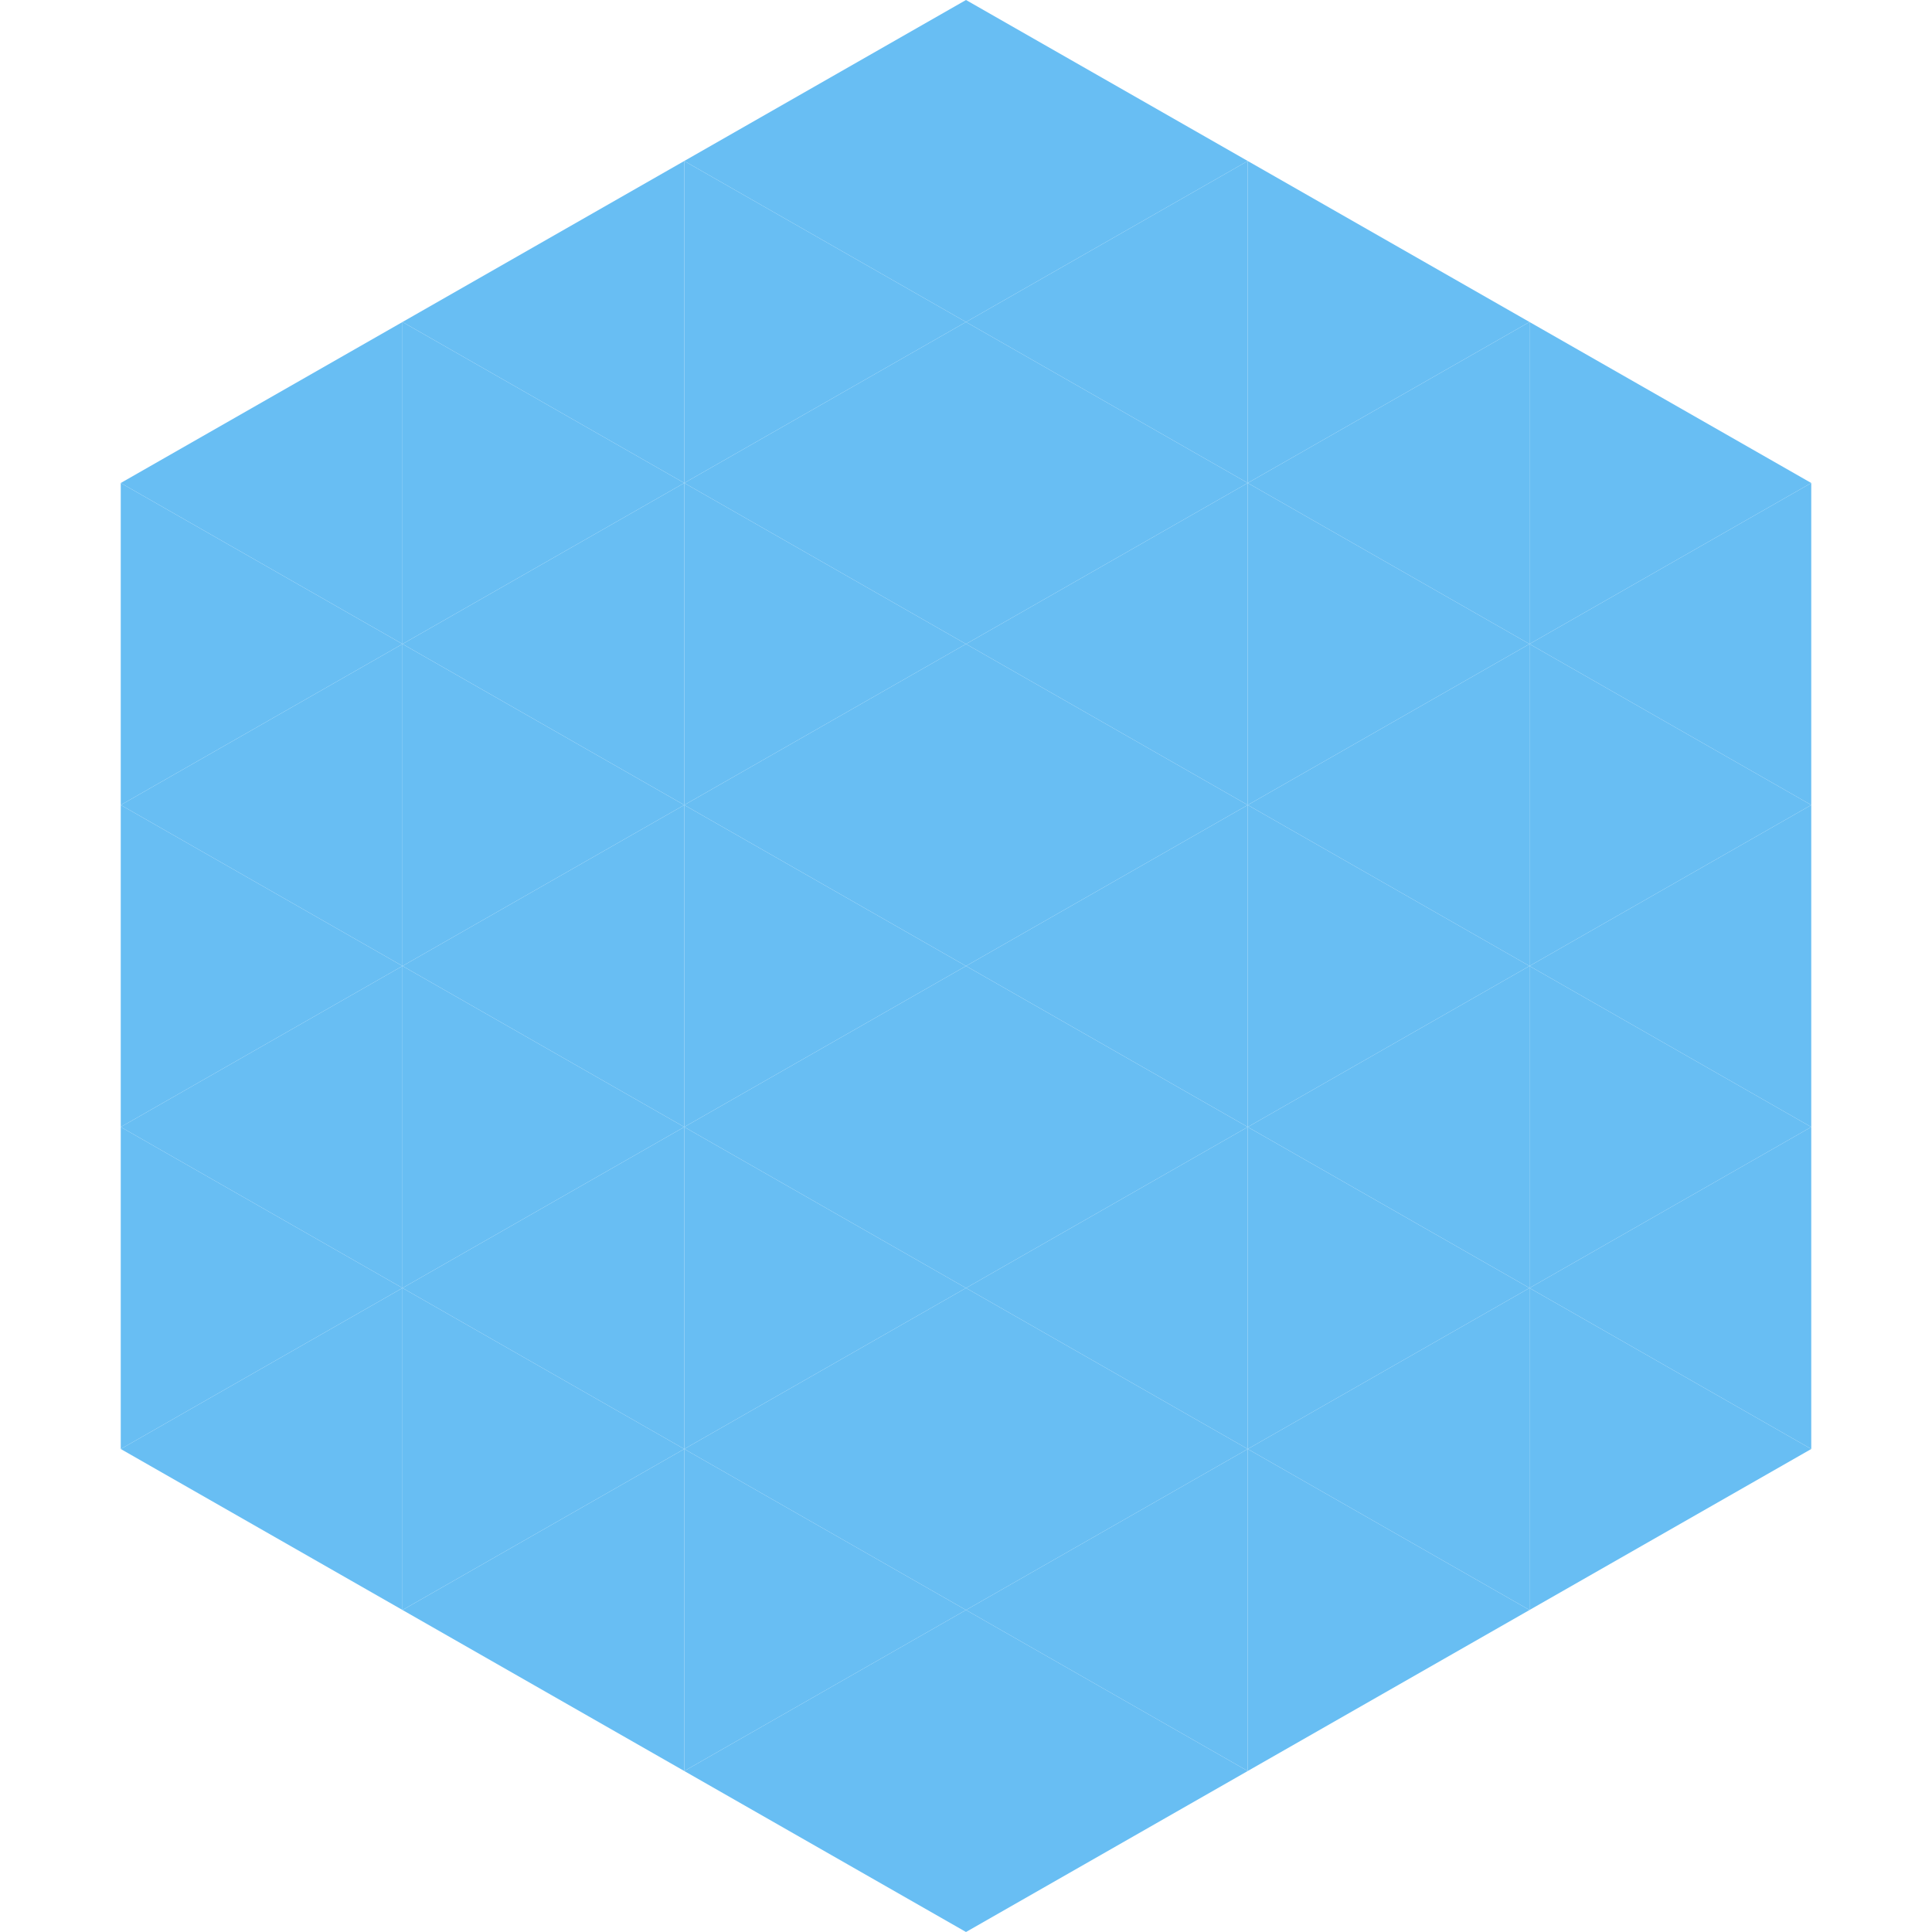
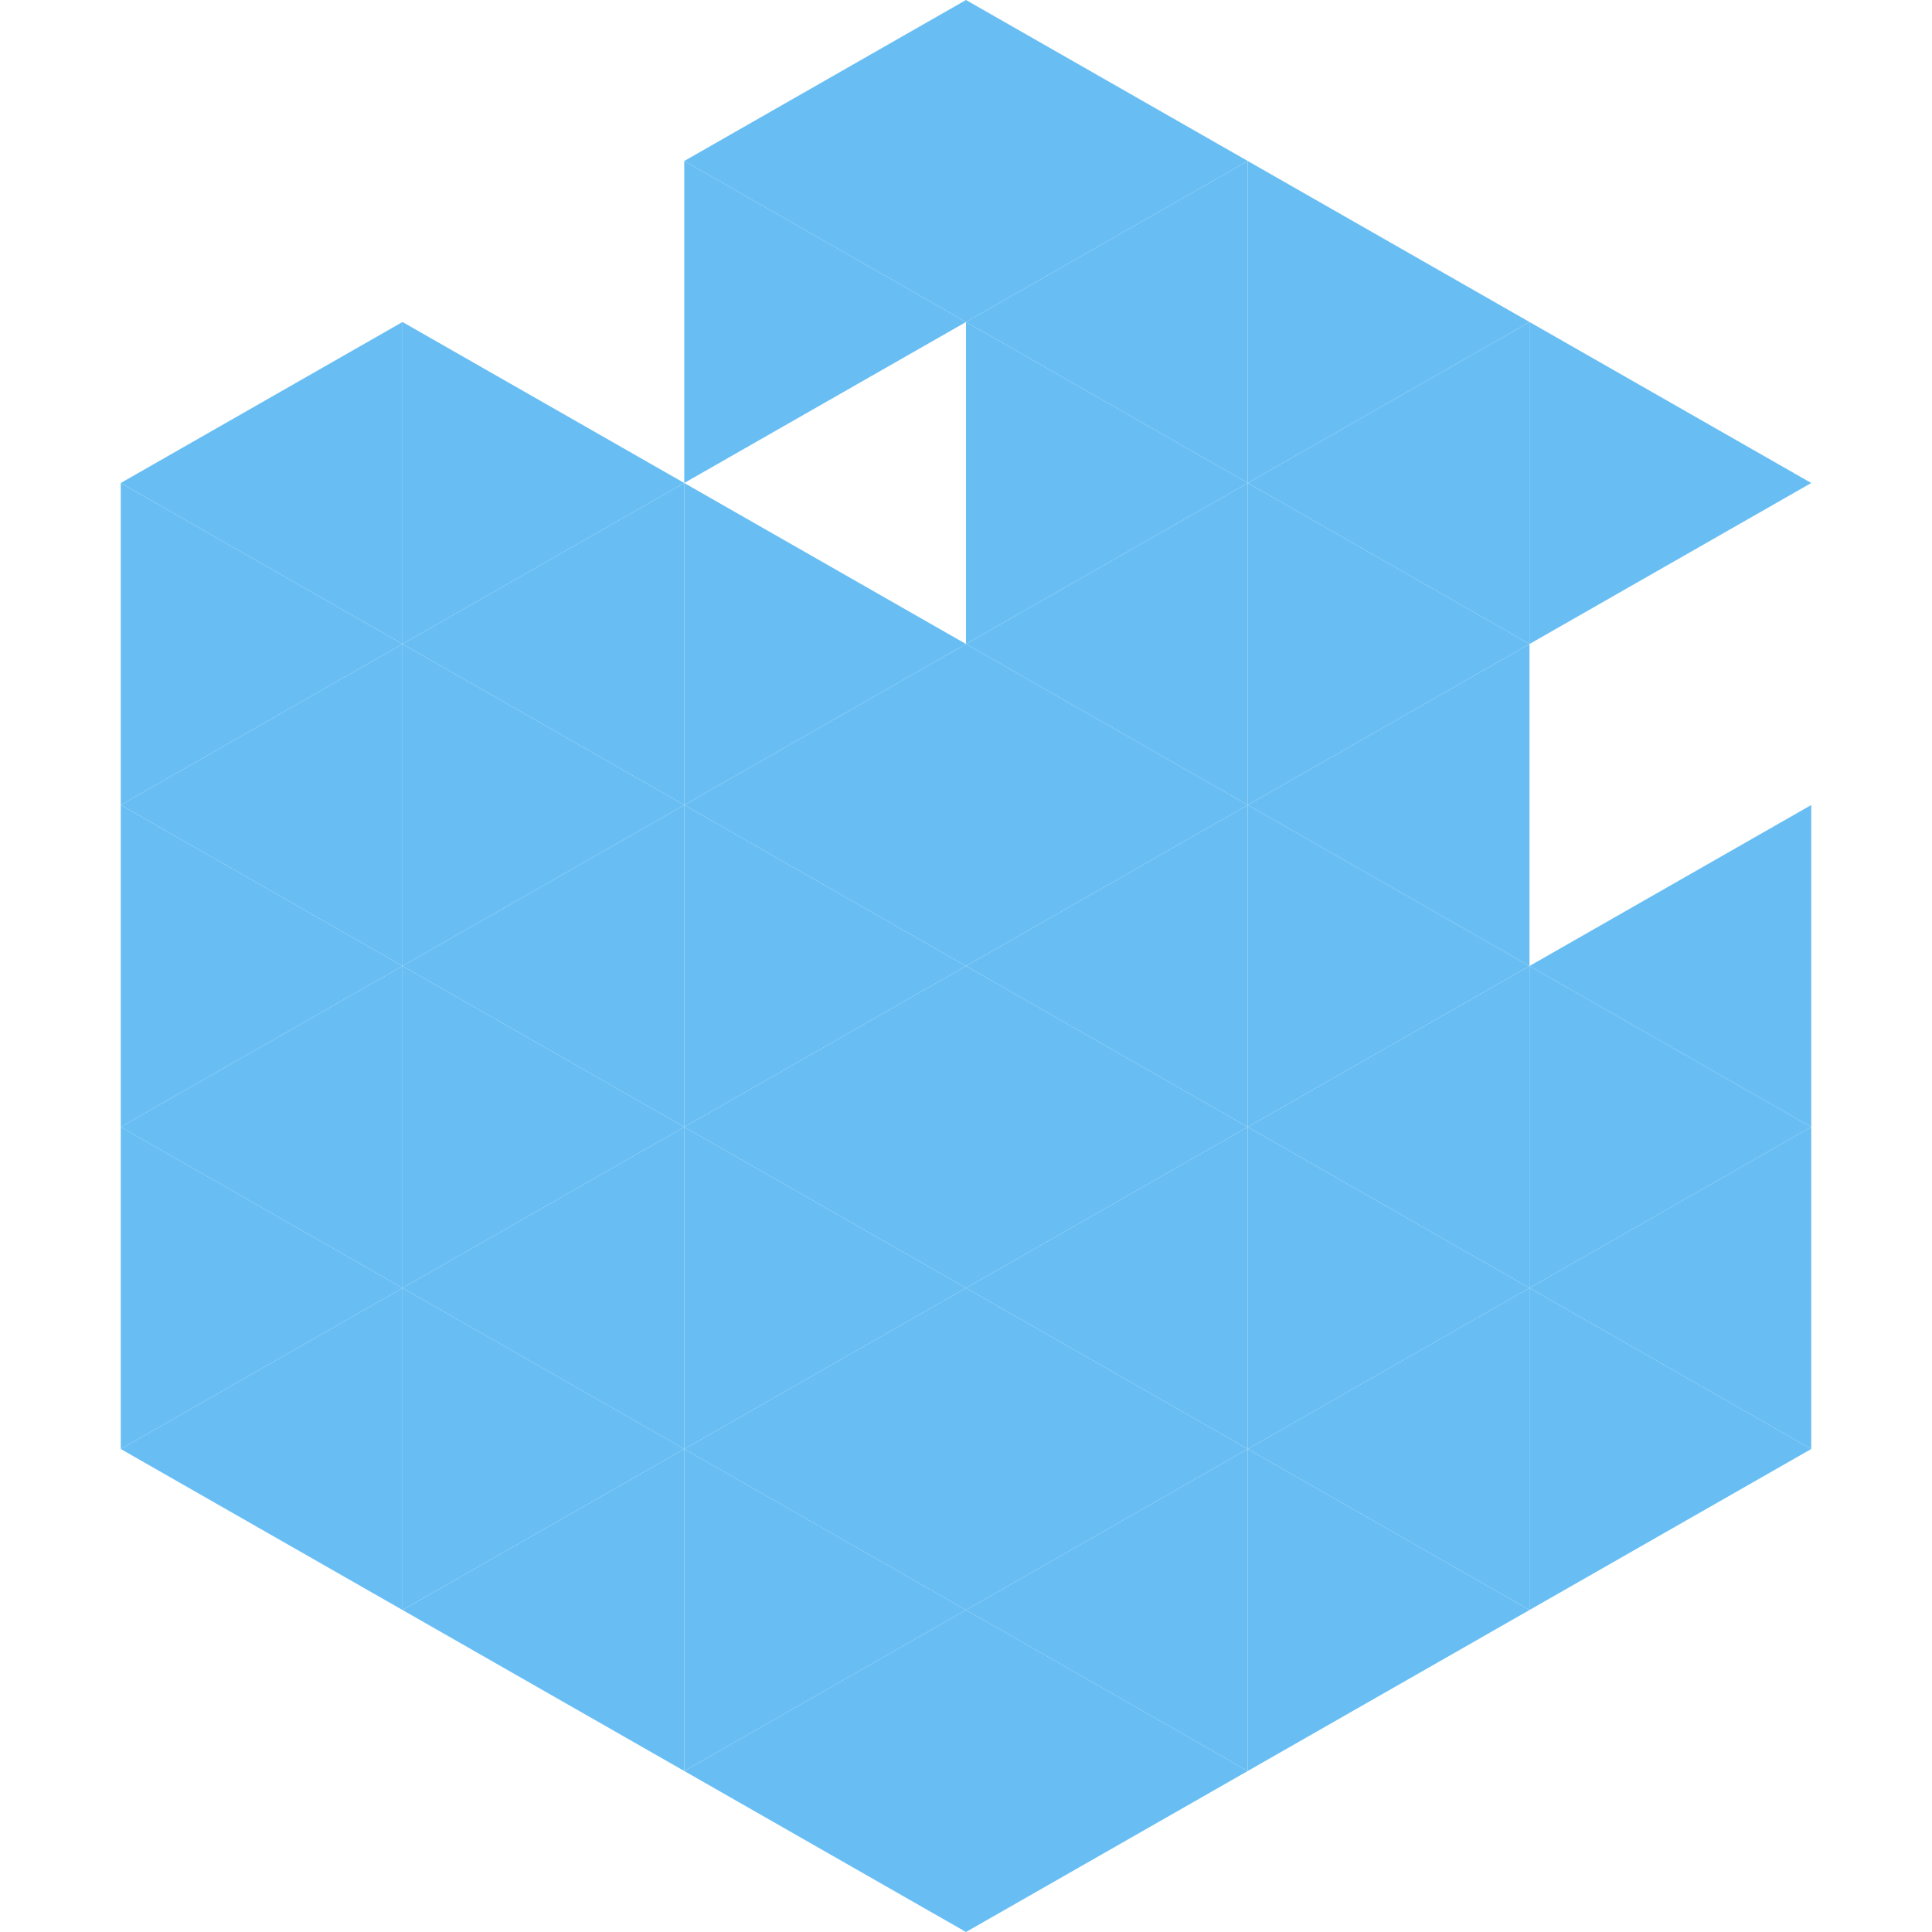
<svg xmlns="http://www.w3.org/2000/svg" width="240" height="240">
  <polygon points="50,40 15,60 50,80" style="fill:rgb(104,190,243)" />
  <polygon points="190,40 225,60 190,80" style="fill:rgb(104,190,243)" />
  <polygon points="15,60 50,80 15,100" style="fill:rgb(104,190,243)" />
-   <polygon points="225,60 190,80 225,100" style="fill:rgb(104,190,243)" />
  <polygon points="50,80 15,100 50,120" style="fill:rgb(104,190,243)" />
-   <polygon points="190,80 225,100 190,120" style="fill:rgb(104,190,243)" />
  <polygon points="15,100 50,120 15,140" style="fill:rgb(104,190,243)" />
  <polygon points="225,100 190,120 225,140" style="fill:rgb(104,190,243)" />
  <polygon points="50,120 15,140 50,160" style="fill:rgb(104,190,243)" />
  <polygon points="190,120 225,140 190,160" style="fill:rgb(104,190,243)" />
  <polygon points="15,140 50,160 15,180" style="fill:rgb(104,190,243)" />
  <polygon points="225,140 190,160 225,180" style="fill:rgb(104,190,243)" />
  <polygon points="50,160 15,180 50,200" style="fill:rgb(104,190,243)" />
  <polygon points="190,160 225,180 190,200" style="fill:rgb(104,190,243)" />
-   <polygon points="15,180 50,200 15,220" style="fill:rgb(255,255,255); fill-opacity:0" />
  <polygon points="225,180 190,200 225,220" style="fill:rgb(255,255,255); fill-opacity:0" />
  <polygon points="50,0 85,20 50,40" style="fill:rgb(255,255,255); fill-opacity:0" />
  <polygon points="190,0 155,20 190,40" style="fill:rgb(255,255,255); fill-opacity:0" />
-   <polygon points="85,20 50,40 85,60" style="fill:rgb(104,190,243)" />
  <polygon points="155,20 190,40 155,60" style="fill:rgb(104,190,243)" />
  <polygon points="50,40 85,60 50,80" style="fill:rgb(104,190,243)" />
  <polygon points="190,40 155,60 190,80" style="fill:rgb(104,190,243)" />
  <polygon points="85,60 50,80 85,100" style="fill:rgb(104,190,243)" />
  <polygon points="155,60 190,80 155,100" style="fill:rgb(104,190,243)" />
  <polygon points="50,80 85,100 50,120" style="fill:rgb(104,190,243)" />
  <polygon points="190,80 155,100 190,120" style="fill:rgb(104,190,243)" />
  <polygon points="85,100 50,120 85,140" style="fill:rgb(104,190,243)" />
  <polygon points="155,100 190,120 155,140" style="fill:rgb(104,190,243)" />
  <polygon points="50,120 85,140 50,160" style="fill:rgb(104,190,243)" />
  <polygon points="190,120 155,140 190,160" style="fill:rgb(104,190,243)" />
  <polygon points="85,140 50,160 85,180" style="fill:rgb(104,190,243)" />
  <polygon points="155,140 190,160 155,180" style="fill:rgb(104,190,243)" />
  <polygon points="50,160 85,180 50,200" style="fill:rgb(104,190,243)" />
  <polygon points="190,160 155,180 190,200" style="fill:rgb(104,190,243)" />
  <polygon points="85,180 50,200 85,220" style="fill:rgb(104,190,243)" />
  <polygon points="155,180 190,200 155,220" style="fill:rgb(104,190,243)" />
  <polygon points="120,0 85,20 120,40" style="fill:rgb(104,190,243)" />
  <polygon points="120,0 155,20 120,40" style="fill:rgb(104,190,243)" />
  <polygon points="85,20 120,40 85,60" style="fill:rgb(104,190,243)" />
  <polygon points="155,20 120,40 155,60" style="fill:rgb(104,190,243)" />
-   <polygon points="120,40 85,60 120,80" style="fill:rgb(104,190,243)" />
  <polygon points="120,40 155,60 120,80" style="fill:rgb(104,190,243)" />
  <polygon points="85,60 120,80 85,100" style="fill:rgb(104,190,243)" />
  <polygon points="155,60 120,80 155,100" style="fill:rgb(104,190,243)" />
  <polygon points="120,80 85,100 120,120" style="fill:rgb(104,190,243)" />
  <polygon points="120,80 155,100 120,120" style="fill:rgb(104,190,243)" />
  <polygon points="85,100 120,120 85,140" style="fill:rgb(104,190,243)" />
  <polygon points="155,100 120,120 155,140" style="fill:rgb(104,190,243)" />
  <polygon points="120,120 85,140 120,160" style="fill:rgb(104,190,243)" />
  <polygon points="120,120 155,140 120,160" style="fill:rgb(104,190,243)" />
  <polygon points="85,140 120,160 85,180" style="fill:rgb(104,190,243)" />
  <polygon points="155,140 120,160 155,180" style="fill:rgb(104,190,243)" />
  <polygon points="120,160 85,180 120,200" style="fill:rgb(104,190,243)" />
  <polygon points="120,160 155,180 120,200" style="fill:rgb(104,190,243)" />
  <polygon points="85,180 120,200 85,220" style="fill:rgb(104,190,243)" />
  <polygon points="155,180 120,200 155,220" style="fill:rgb(104,190,243)" />
  <polygon points="120,200 85,220 120,240" style="fill:rgb(104,190,243)" />
  <polygon points="120,200 155,220 120,240" style="fill:rgb(104,190,243)" />
  <polygon points="85,220 120,240 85,260" style="fill:rgb(255,255,255); fill-opacity:0" />
  <polygon points="155,220 120,240 155,260" style="fill:rgb(255,255,255); fill-opacity:0" />
</svg>